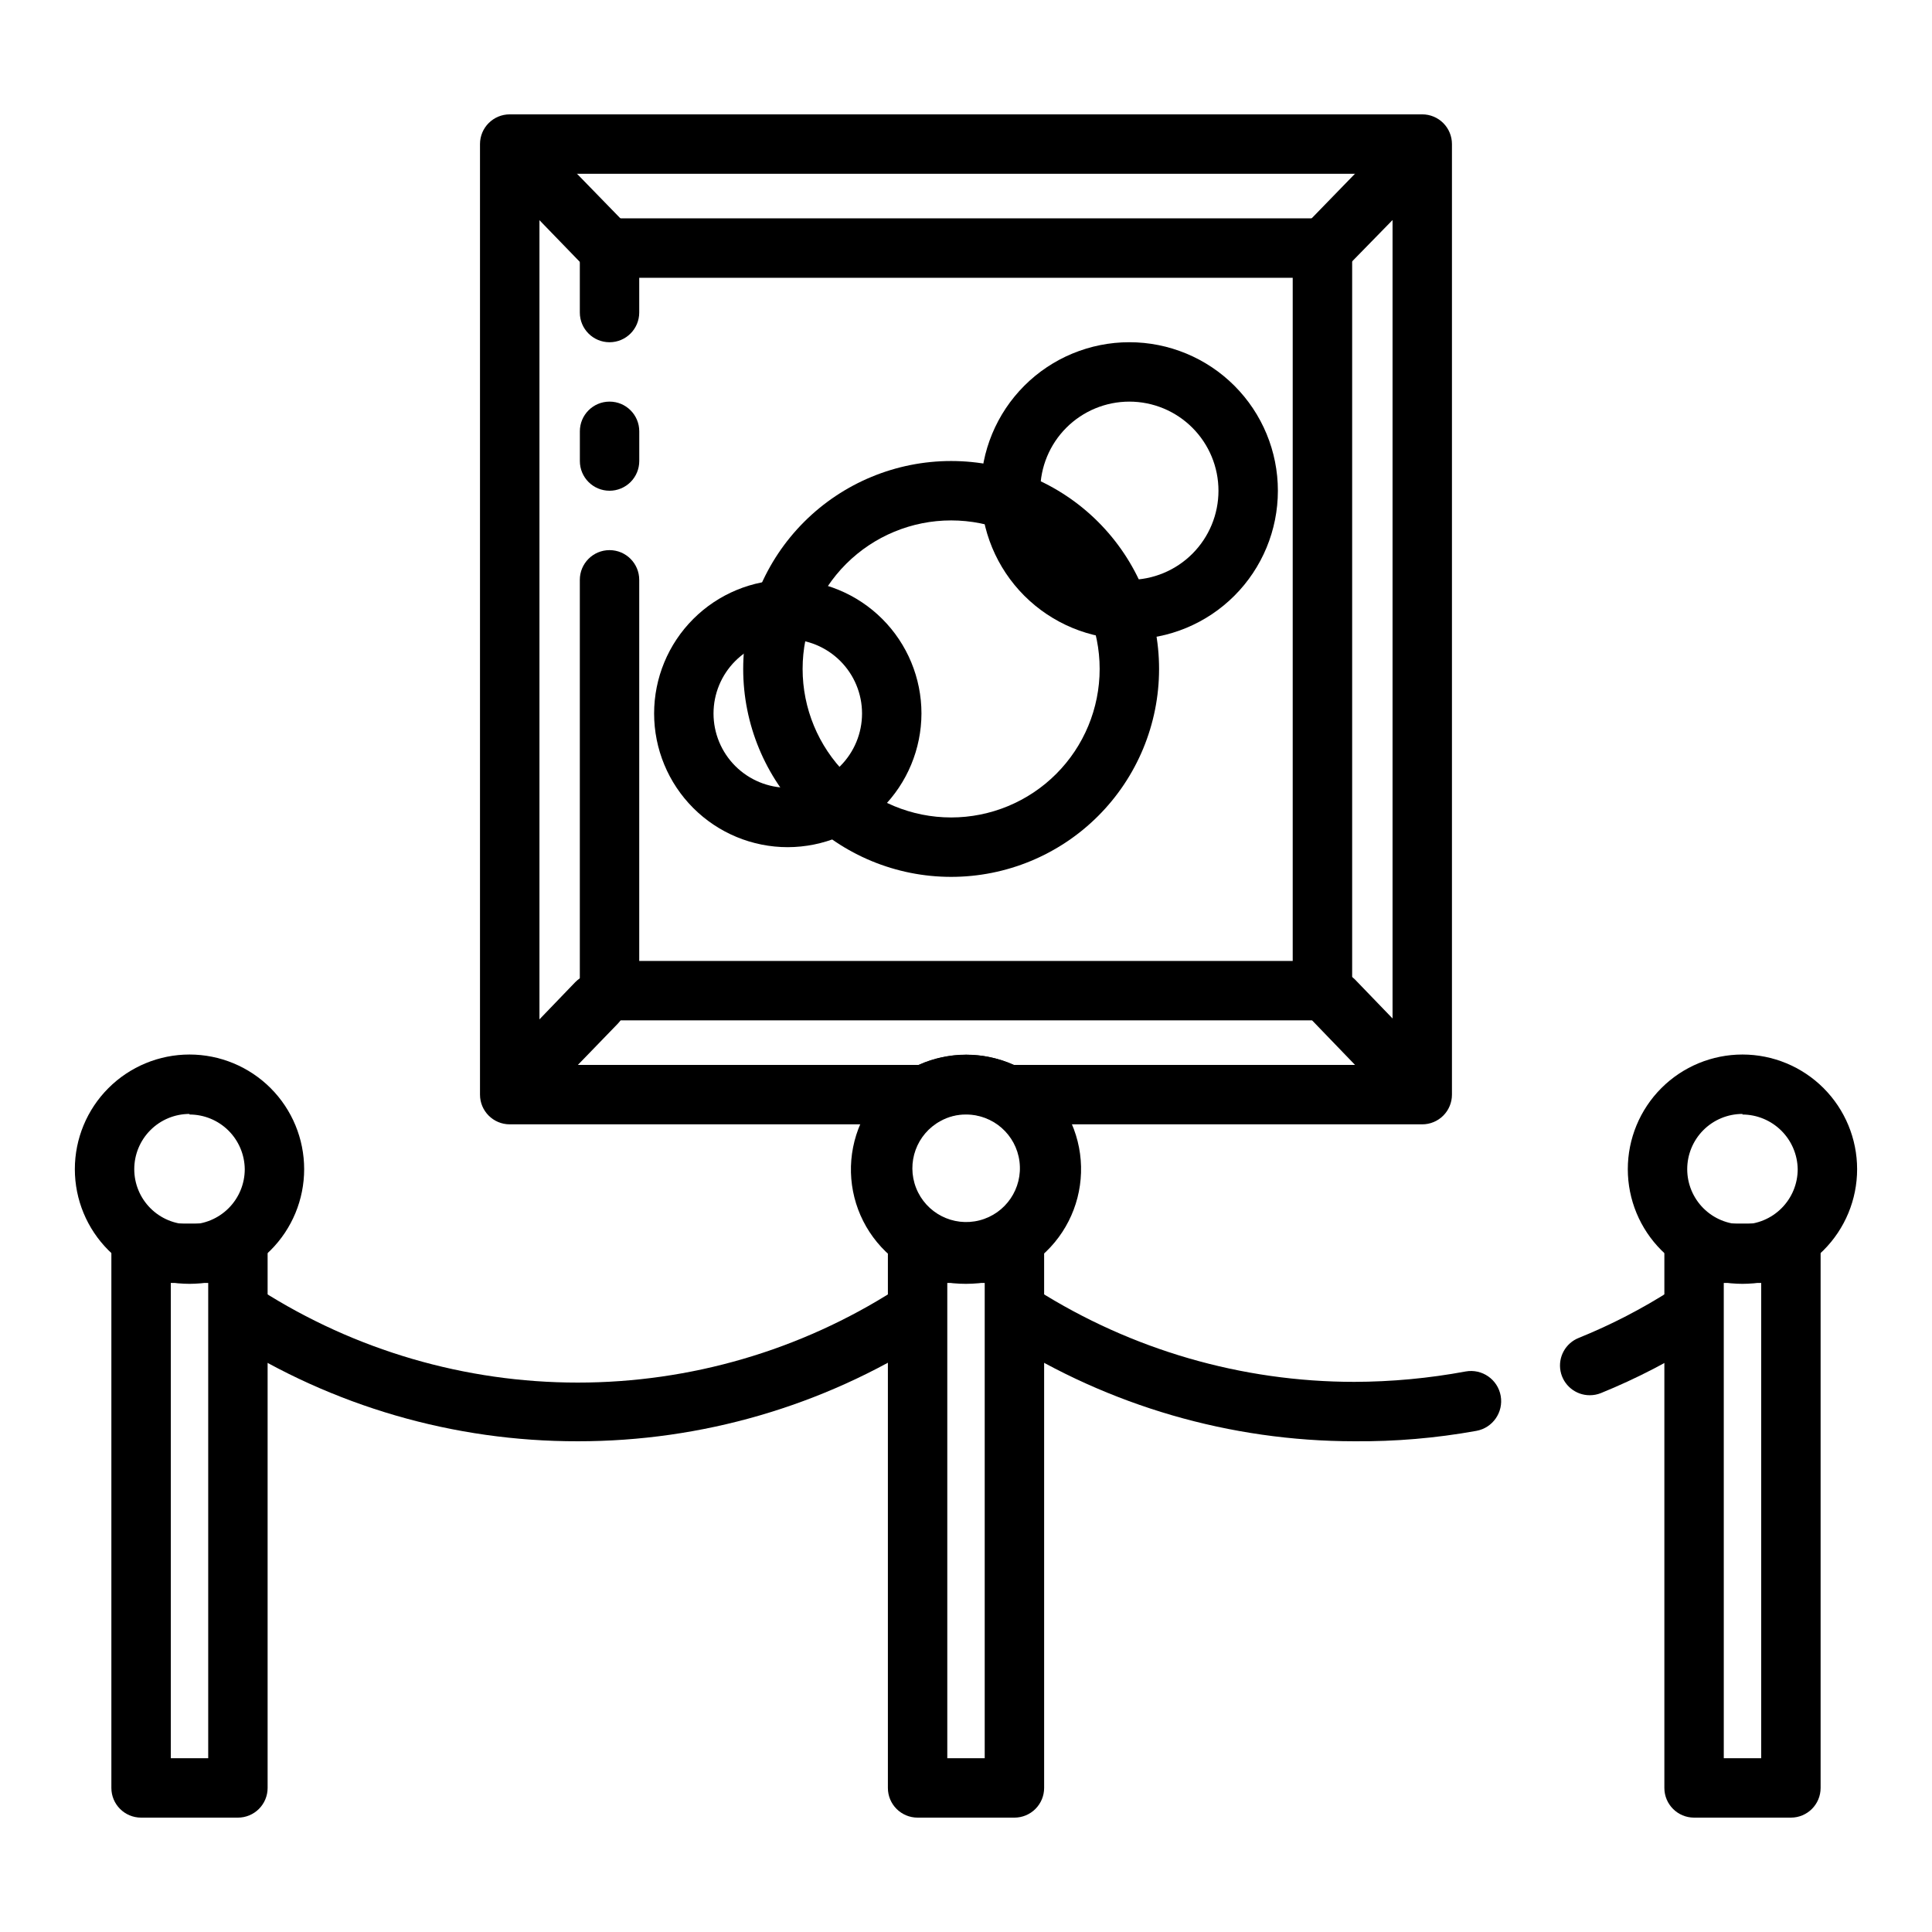
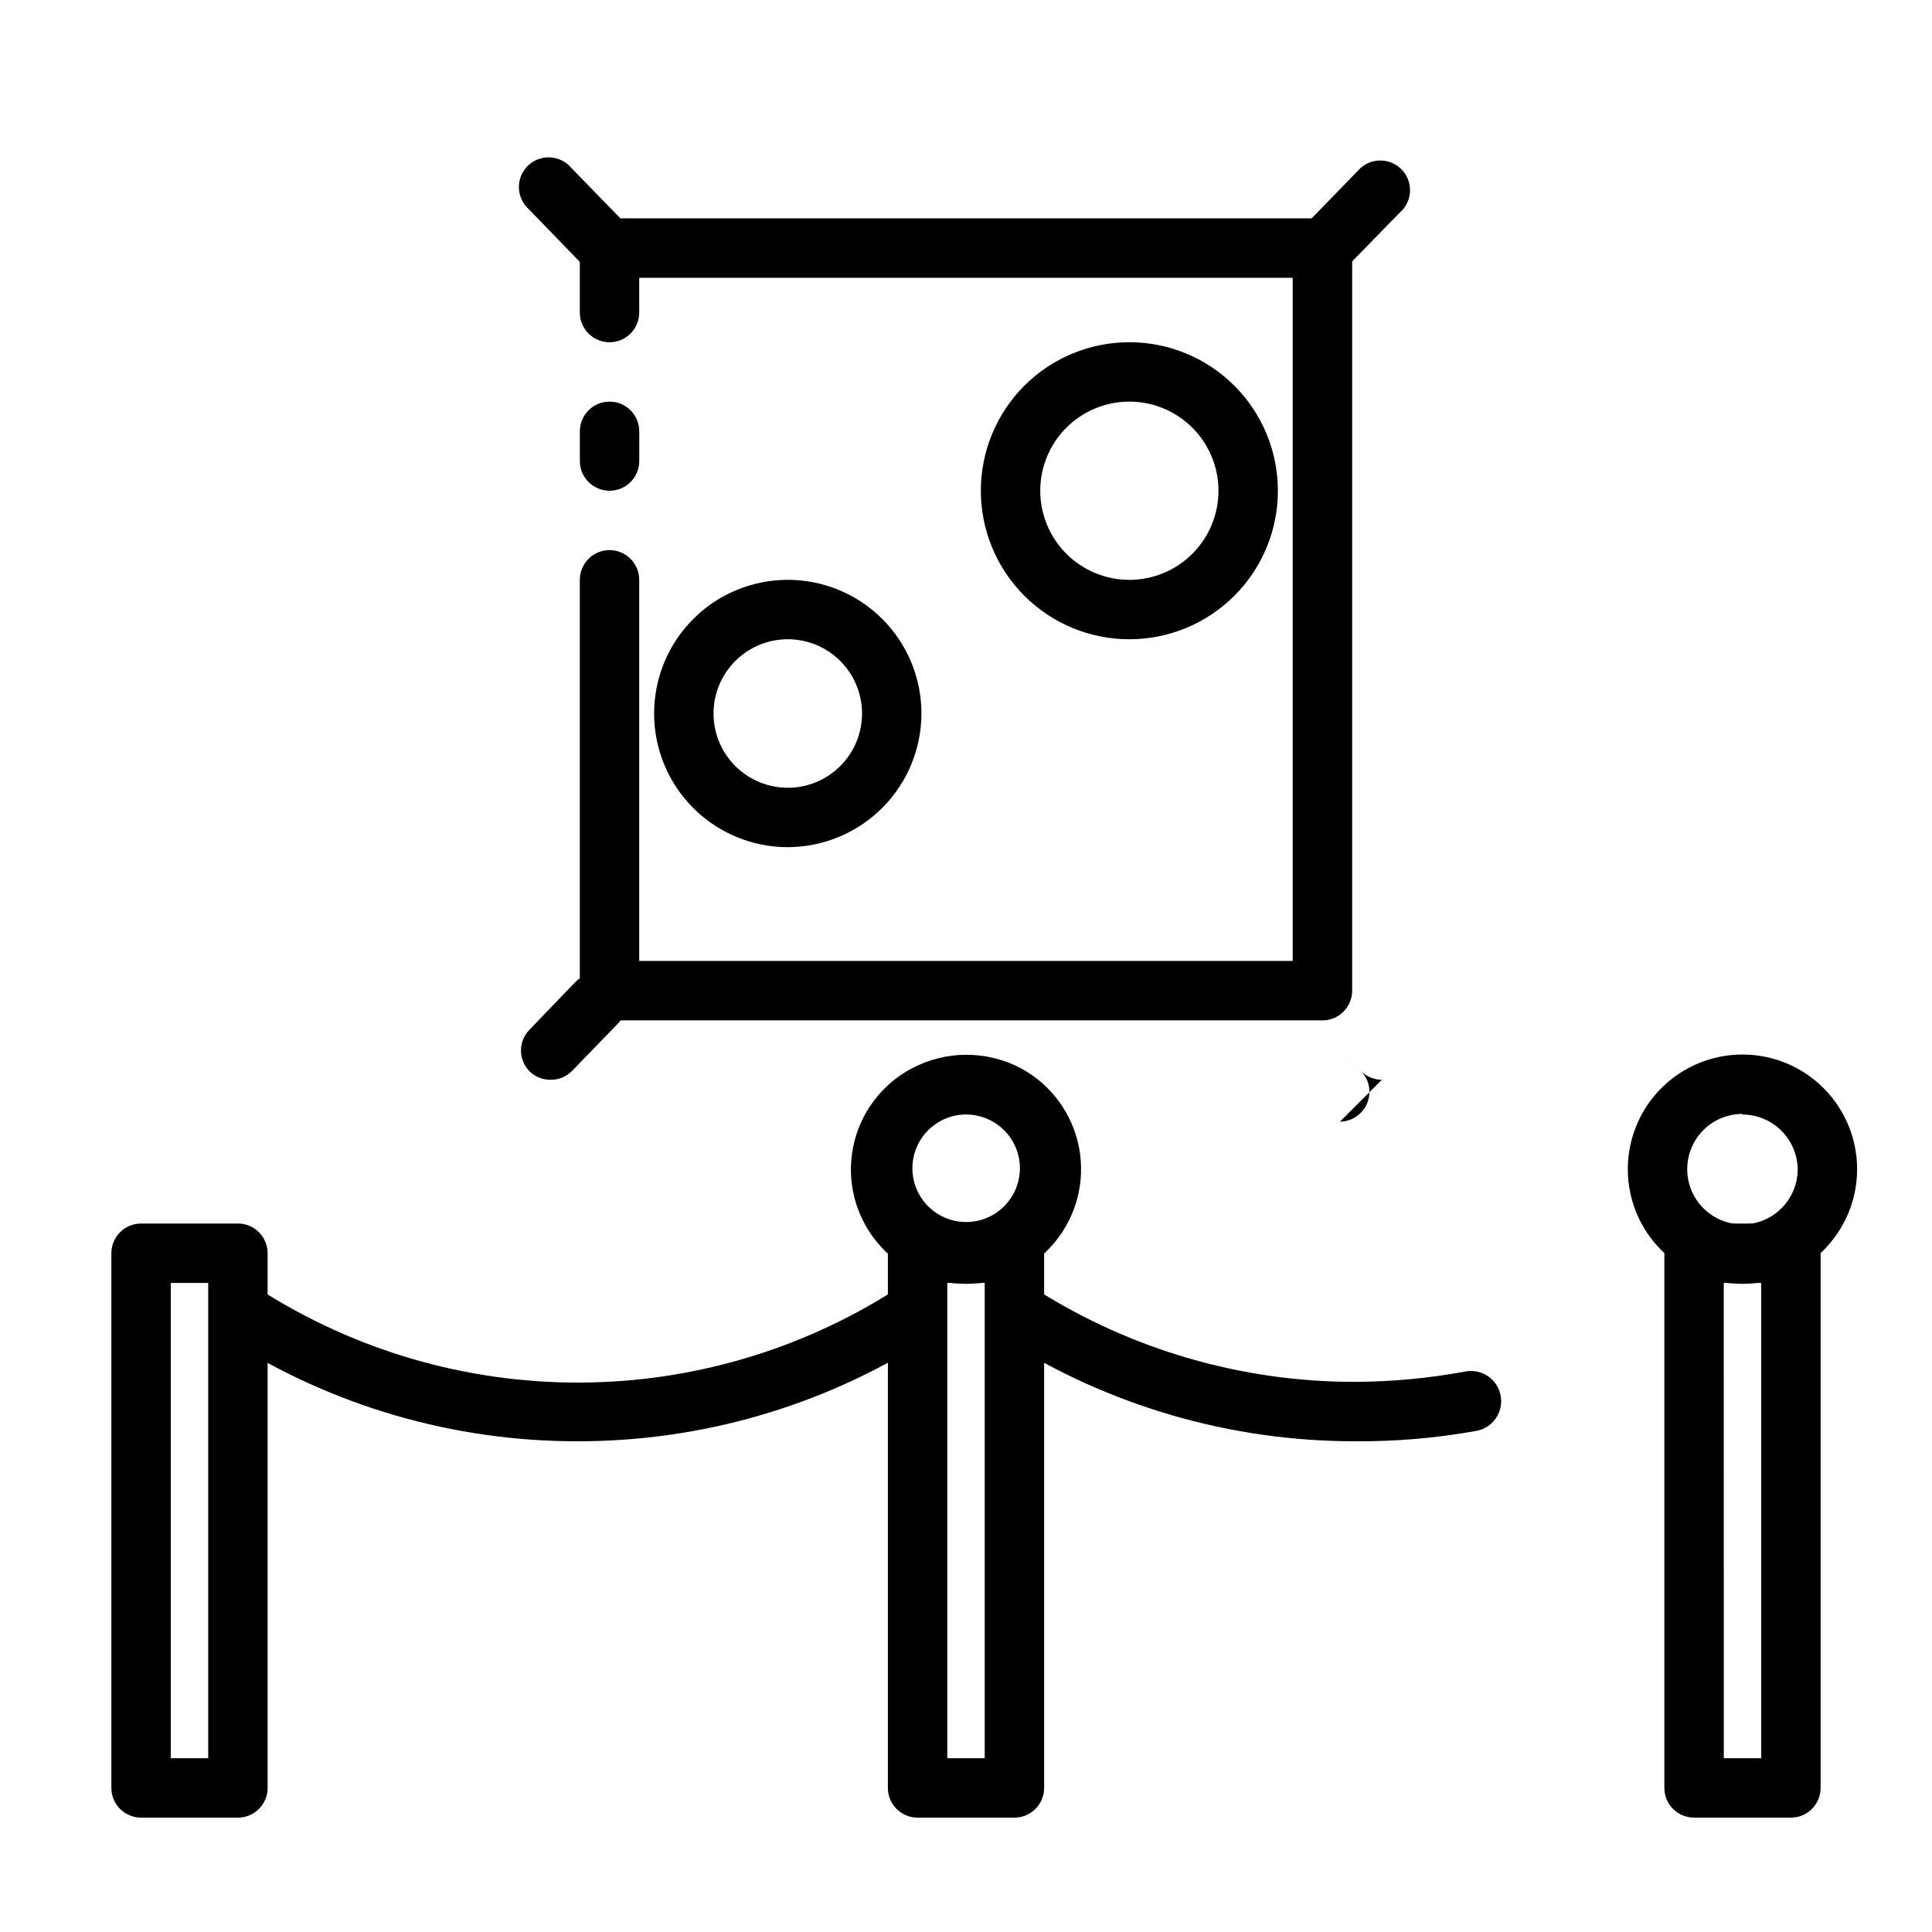
<svg xmlns="http://www.w3.org/2000/svg" fill="#000000" width="800px" height="800px" version="1.1" viewBox="144 144 512 512">
  <g>
-     <path d="m520.91 441.96h-110.21c-1.375-0.02-2.723-0.371-3.934-1.023-4.227-2.281-9.316-2.281-13.539 0-1.215 0.652-2.562 1.004-3.938 1.023h-110.21c-4.348 0-7.875-3.523-7.875-7.871v-251.91c0-4.348 3.527-7.871 7.875-7.871h241.83c2.086 0 4.09 0.828 5.566 2.305 1.477 1.477 2.305 3.481 2.305 5.566v251.91c0 2.086-0.828 4.09-2.305 5.566-1.477 1.477-3.481 2.305-5.566 2.305zm-108.32-15.742 100.45-0.004v-236.16h-226.08v236.16h100.45c8.008-3.621 17.188-3.621 25.191 0z" />
    <path d="m289.79 430.15c-2.027-0.008-3.973-0.797-5.43-2.203-3.055-3.07-3.055-8.031 0-11.102l12.043-12.516c3.023-3.129 8.008-3.219 11.141-0.195 3.129 3.019 3.219 8.008 0.195 11.137l-12.043 12.438c-1.535 1.613-3.68 2.5-5.906 2.441z" />
    <path d="m496.82 215.71c-3.18 0.02-6.055-1.875-7.293-4.801-1.242-2.93-0.598-6.312 1.625-8.582l13.383-13.777c3.062-2.754 7.734-2.68 10.711 0.172 2.977 2.852 3.246 7.516 0.625 10.691l-13.539 13.855c-1.441 1.512-3.422 2.391-5.512 2.441z" />
-     <path d="m510.21 430.15c-2.144-0.008-4.191-0.891-5.668-2.441l-12.594-13.066c-3.055-3.07-3.055-8.031 0-11.102 3.07-3.051 8.027-3.051 11.098 0l12.676 13.145v0.004c3.051 3.07 3.051 8.027 0 11.098-1.453 1.484-3.434 2.332-5.512 2.363z" />
+     <path d="m510.21 430.15c-2.144-0.008-4.191-0.891-5.668-2.441l-12.594-13.066l12.676 13.145v0.004c3.051 3.07 3.051 8.027 0 11.098-1.453 1.484-3.434 2.332-5.512 2.363z" />
    <path d="m304.04 216.66c-2.117-0.031-4.129-0.91-5.59-2.441l-14.328-14.801c-1.625-1.461-2.57-3.539-2.606-5.727-0.035-2.191 0.844-4.293 2.426-5.809 1.578-1.516 3.719-2.305 5.902-2.176 2.188 0.129 4.223 1.16 5.613 2.848l14.25 14.645c1.488 1.477 2.328 3.488 2.328 5.586 0 2.102-0.84 4.113-2.328 5.59-1.504 1.496-3.551 2.316-5.668 2.285z" />
    <path d="m494.46 414.41h-188.93c-4.348 0-7.871-3.527-7.871-7.875v-108.87c0-4.348 3.523-7.875 7.871-7.875s7.871 3.527 7.871 7.875v101h173.18v-181.05h-173.18v9.207c0 4.348-3.523 7.875-7.871 7.875s-7.871-3.527-7.871-7.875v-17.082c0-4.348 3.523-7.871 7.871-7.871h188.93c2.09 0 4.094 0.828 5.566 2.305 1.477 1.477 2.309 3.481 2.309 5.566v196.8c0 2.09-0.832 4.09-2.309 5.566-1.473 1.477-3.477 2.309-5.566 2.309z" />
    <path d="m305.54 274.05c-4.348 0-7.871-3.523-7.871-7.871v-7.875c0-4.348 3.523-7.871 7.871-7.871s7.871 3.523 7.871 7.871v7.875c0 2.086-0.828 4.09-2.305 5.566-1.477 1.473-3.481 2.305-5.566 2.305z" />
    <path d="m618.61 625.69h-25.664c-4.348 0-7.871-3.523-7.871-7.871v-141.7c0-4.348 3.523-7.871 7.871-7.871h25.664c2.086 0 4.09 0.828 5.566 2.305 1.477 1.477 2.305 3.477 2.305 5.566v141.7c0 4.348-3.523 7.871-7.871 7.871zm-17.789-15.742h9.918v-125.95h-9.922z" />
    <path d="m605.77 484.23c-8.059 0-15.789-3.203-21.488-8.902-5.695-5.699-8.898-13.426-8.898-21.484s3.203-15.789 8.898-21.488c5.699-5.695 13.43-8.898 21.488-8.898 8.059 0 15.789 3.203 21.484 8.898 5.699 5.699 8.902 13.43 8.902 21.488s-3.203 15.785-8.902 21.484c-5.695 5.699-13.426 8.902-21.484 8.902zm0-45.027c-3.883 0-7.609 1.539-10.355 4.285-2.742 2.746-4.285 6.473-4.285 10.355s1.543 7.606 4.285 10.352c2.746 2.746 6.473 4.289 10.355 4.289 3.883 0 7.606-1.543 10.352-4.289 2.746-2.746 4.289-6.469 4.289-10.352-0.062-3.852-1.629-7.523-4.363-10.23-2.738-2.707-6.426-4.234-10.277-4.254z" />
    <path d="m207.05 625.69h-25.664c-4.348 0-7.871-3.523-7.871-7.871v-141.7c0-4.348 3.523-7.871 7.871-7.871h25.664c2.09 0 4.09 0.828 5.566 2.305 1.477 1.477 2.305 3.477 2.305 5.566v141.7c0 2.09-0.828 4.09-2.305 5.566-1.477 1.477-3.477 2.305-5.566 2.305zm-17.789-15.742h9.918v-125.95h-9.918z" />
-     <path d="m194.22 484.23c-8.059 0-15.785-3.203-21.484-8.902s-8.902-13.426-8.902-21.484 3.203-15.789 8.902-21.488c5.699-5.695 13.426-8.898 21.484-8.898s15.789 3.203 21.488 8.898c5.699 5.699 8.898 13.43 8.898 21.488s-3.199 15.785-8.898 21.484c-5.699 5.699-13.43 8.902-21.488 8.902zm0-45.027c-3.883 0-7.606 1.539-10.352 4.285-2.746 2.746-4.289 6.473-4.289 10.355s1.543 7.606 4.289 10.352c2.746 2.746 6.469 4.289 10.352 4.289 3.883 0 7.609-1.543 10.355-4.289 2.746-2.746 4.289-6.469 4.289-10.352-0.043-3.856-1.605-7.539-4.344-10.254-2.742-2.711-6.445-4.231-10.301-4.231z" />
    <path d="m297.11 525.95c-32.82 0.055-64.969-9.285-92.652-26.922-1.875-1.07-3.231-2.863-3.746-4.961-0.512-2.098-0.145-4.316 1.023-6.133s3.035-3.074 5.156-3.477c2.121-0.402 4.316 0.082 6.07 1.348 25.129 16.059 54.328 24.594 84.148 24.594 29.824 0 59.023-8.535 84.152-24.594 3.656-2.344 8.512-1.285 10.863 2.359 1.117 1.766 1.488 3.902 1.031 5.938-0.457 2.039-1.707 3.809-3.469 4.926-27.664 17.609-59.785 26.949-92.578 26.922z" />
    <path d="m412.83 625.69h-25.66c-4.348 0-7.871-3.523-7.871-7.871v-141.7c0-4.348 3.523-7.871 7.871-7.871h25.664-0.004c2.09 0 4.094 0.828 5.566 2.305 1.477 1.477 2.309 3.477 2.309 5.566v141.7c0 2.09-0.832 4.09-2.309 5.566-1.473 1.477-3.477 2.305-5.566 2.305zm-17.789-15.742h9.918v-125.95h-9.918z" />
    <path d="m400 484.23c-9.105 0.055-17.754-3.984-23.555-11.004-5.801-7.019-8.137-16.273-6.363-25.207 1.773-8.93 7.469-16.59 15.512-20.863 9.074-4.84 19.969-4.84 29.047 0 7.977 4.344 13.594 12.031 15.309 20.949 1.715 8.922-0.648 18.141-6.449 25.133-5.797 6.992-14.418 11.023-23.5 10.992zm0-44.871c-2.371-0.02-4.703 0.578-6.769 1.73-6.316 3.434-9.082 11.035-6.457 17.727 2.629 6.691 9.832 10.375 16.793 8.594 6.965-1.781 11.512-8.473 10.605-15.602-0.906-7.133-6.984-12.469-14.172-12.449z" />
-     <path d="m565.31 513.75c-3.785 0.008-7.039-2.676-7.754-6.391-0.711-3.715 1.32-7.414 4.84-8.805 8.59-3.477 16.84-7.746 24.641-12.75 3.633-2.074 8.258-0.941 10.52 2.578 2.266 3.523 1.379 8.199-2.019 10.645-8.648 5.555-17.793 10.301-27.316 14.172-0.926 0.367-1.914 0.551-2.91 0.551z" />
    <path d="m502.89 525.95c-32.812-0.016-64.945-9.352-92.656-26.922-1.875-1.07-3.231-2.863-3.742-4.961-0.516-2.098-0.145-4.316 1.023-6.133s3.031-3.074 5.152-3.477c2.121-0.402 4.316 0.082 6.07 1.348 25.176 15.934 54.355 24.395 84.152 24.402 9.902-0.023 19.781-0.945 29.52-2.754 4.348-0.785 8.508 2.106 9.289 6.453s-2.109 8.508-6.457 9.289c-10.672 1.926-21.504 2.848-32.352 2.754z" />
-     <path d="m396.06 376.38c-14.613 0-28.629-5.805-38.965-16.141-10.332-10.332-16.141-24.348-16.141-38.965 0-14.613 5.809-28.629 16.141-38.965 10.336-10.332 24.352-16.137 38.965-16.137s28.629 5.805 38.965 16.137c10.332 10.336 16.141 24.352 16.141 38.965 0 14.617-5.809 28.633-16.141 38.965-10.336 10.336-24.352 16.141-38.965 16.141zm0-94.465c-10.438 0-20.449 4.148-27.832 11.527-7.383 7.383-11.527 17.395-11.527 27.832 0 10.441 4.144 20.453 11.527 27.832 7.383 7.383 17.395 11.527 27.832 11.527s20.449-4.144 27.832-11.527c7.383-7.379 11.527-17.391 11.527-27.832 0-10.438-4.144-20.449-11.527-27.832-7.383-7.379-17.395-11.527-27.832-11.527z" />
    <path d="m352.77 368.51c-9.395 0-18.406-3.734-25.047-10.375-6.644-6.644-10.375-15.656-10.375-25.051 0-9.395 3.731-18.406 10.375-25.047 6.641-6.644 15.652-10.375 25.047-10.375s18.406 3.731 25.051 10.375c6.641 6.641 10.375 15.652 10.375 25.047-0.023 9.391-3.762 18.387-10.398 25.027-6.641 6.637-15.637 10.375-25.027 10.398zm0-55.105c-5.219 0-10.223 2.074-13.914 5.766-3.691 3.688-5.766 8.695-5.766 13.914s2.074 10.227 5.766 13.918c3.691 3.688 8.695 5.762 13.914 5.762s10.227-2.074 13.918-5.762c3.688-3.691 5.762-8.699 5.762-13.918s-2.074-10.227-5.762-13.914c-3.691-3.691-8.699-5.766-13.918-5.766z" />
    <path d="m443.29 313.41c-10.438 0-20.449-4.148-27.832-11.527-7.379-7.383-11.527-17.395-11.527-27.832 0-10.441 4.148-20.449 11.527-27.832 7.383-7.383 17.395-11.527 27.832-11.527 10.441 0 20.453 4.144 27.832 11.527 7.383 7.383 11.531 17.391 11.531 27.832 0 10.438-4.148 20.449-11.531 27.832-7.379 7.379-17.391 11.527-27.832 11.527zm0-62.977c-6.262 0-12.27 2.488-16.699 6.918-4.426 4.43-6.914 10.434-6.914 16.699 0 6.262 2.488 12.27 6.914 16.699 4.43 4.43 10.438 6.918 16.699 6.918 6.266 0 12.273-2.488 16.699-6.918 4.43-4.43 6.918-10.438 6.918-16.699 0-6.266-2.488-12.27-6.918-16.699-4.426-4.43-10.434-6.918-16.699-6.918z" />
  </g>
</svg>